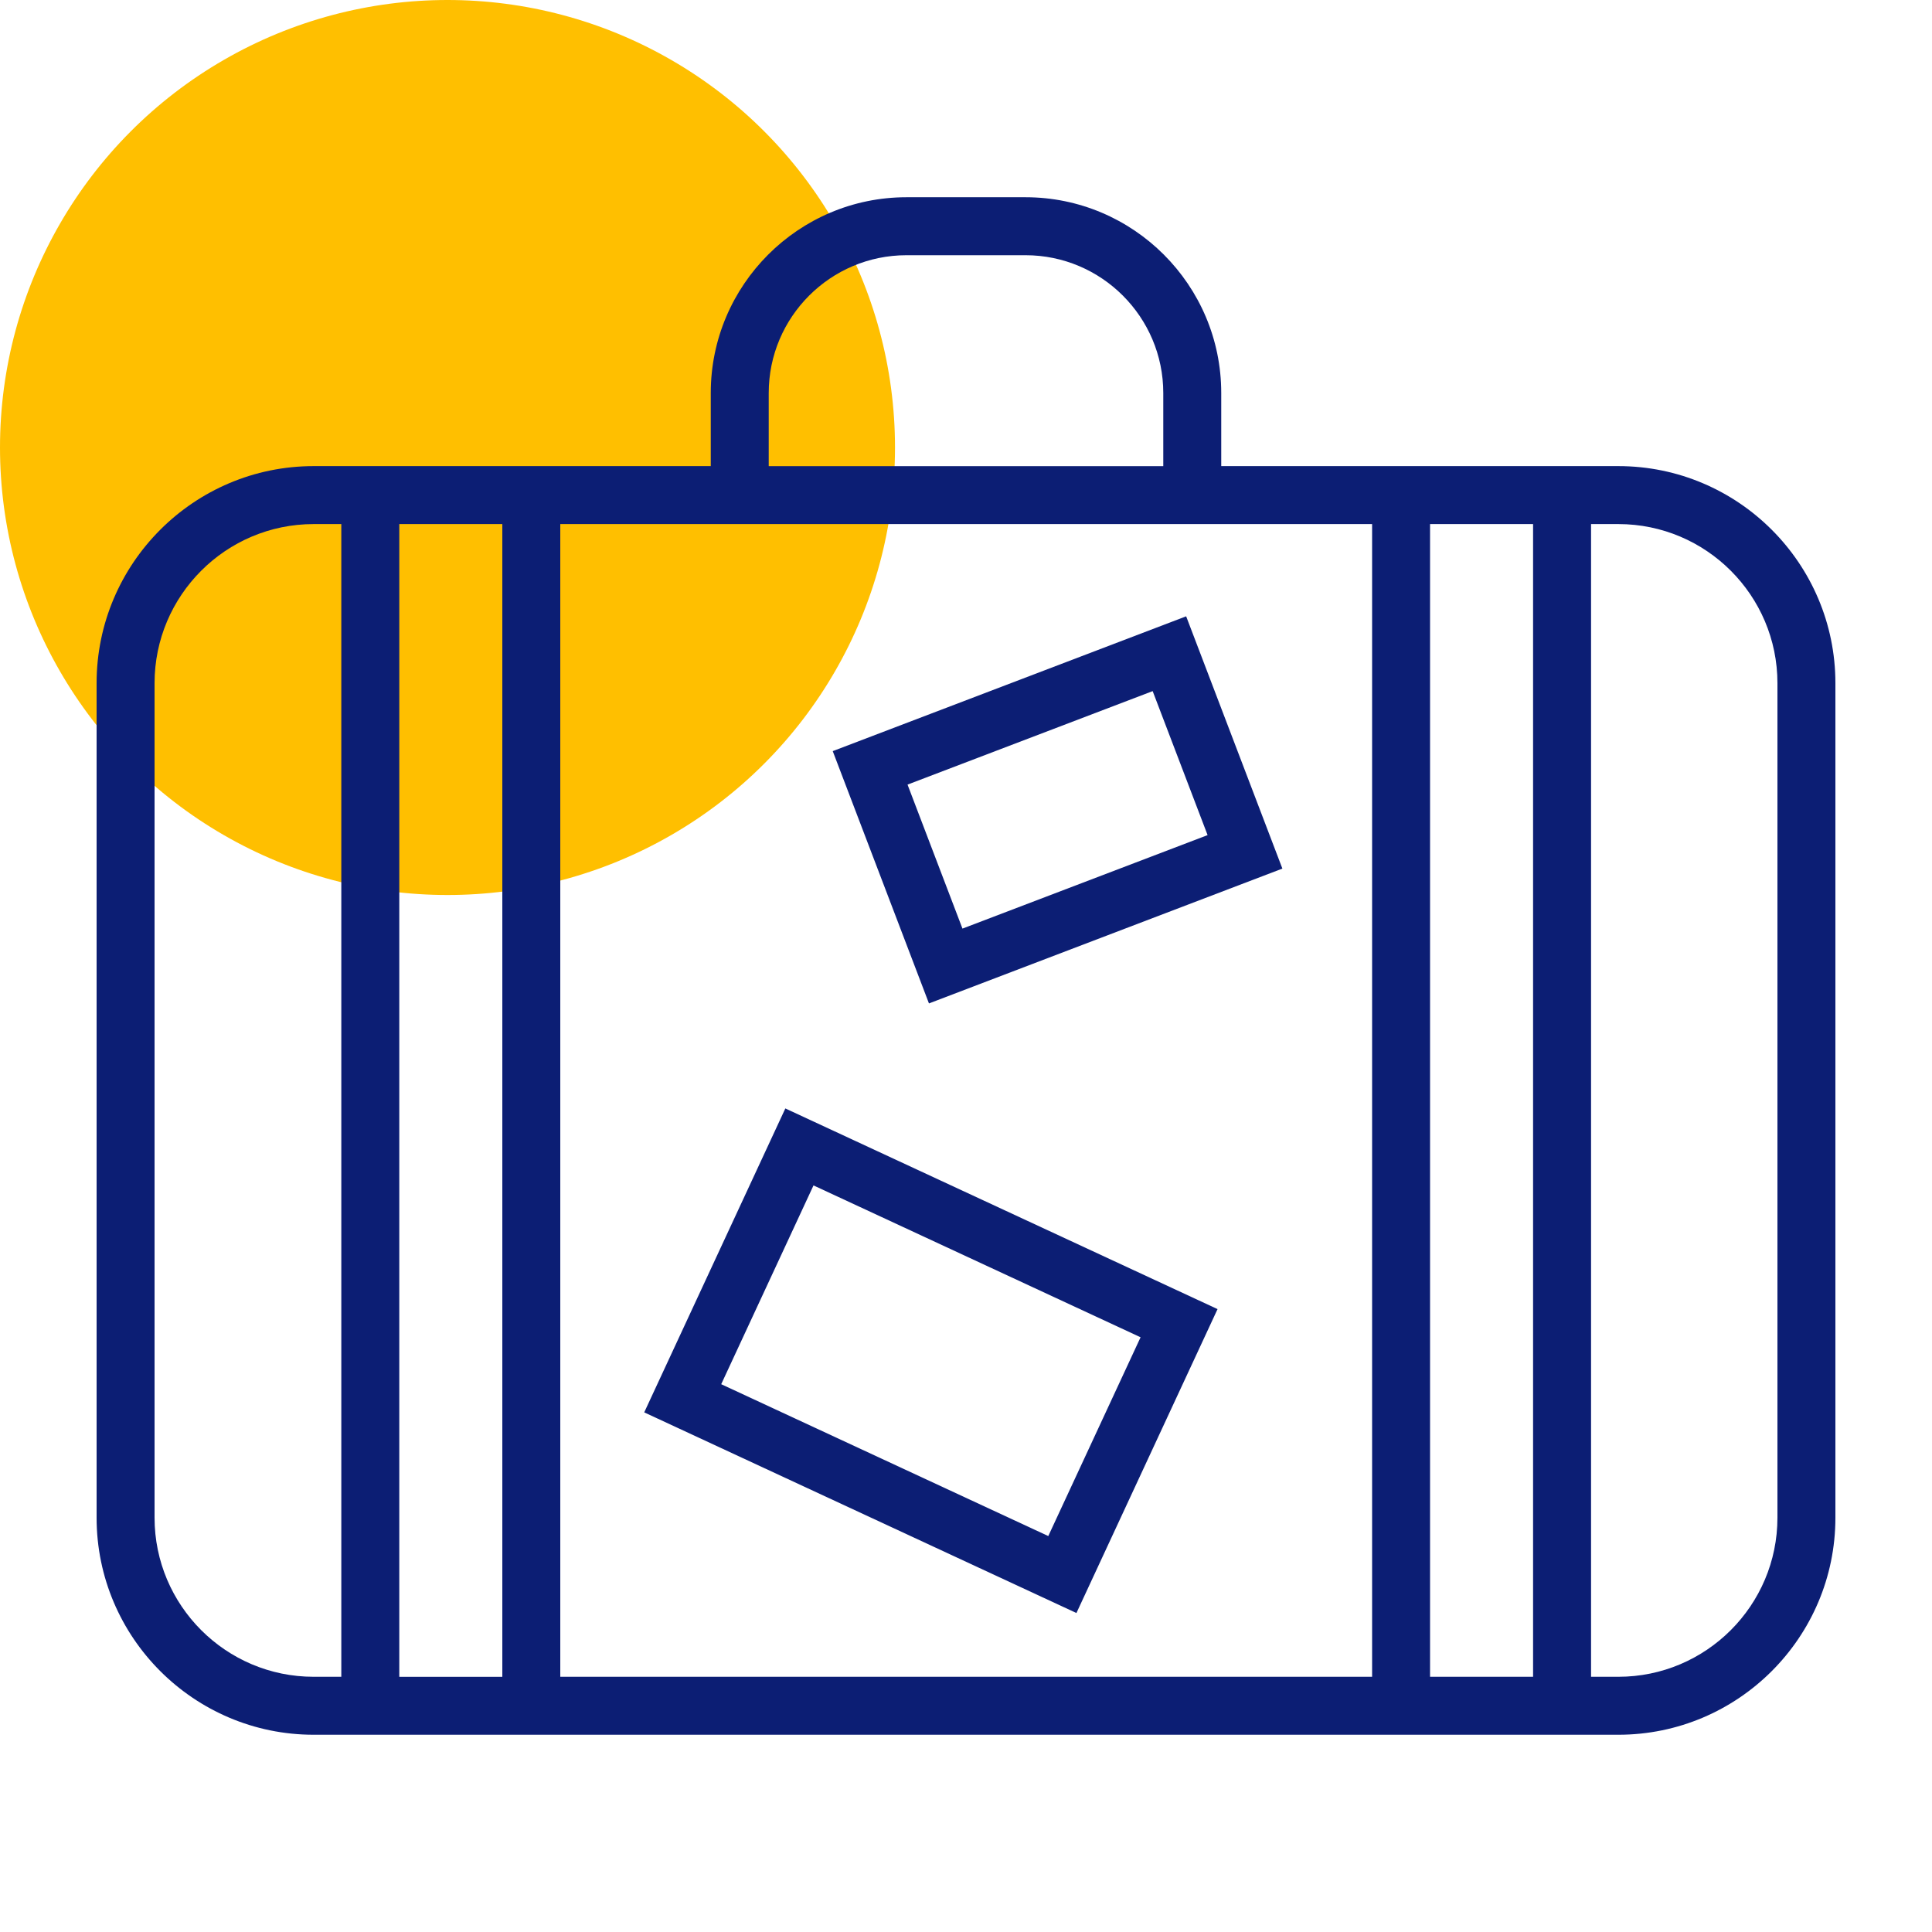
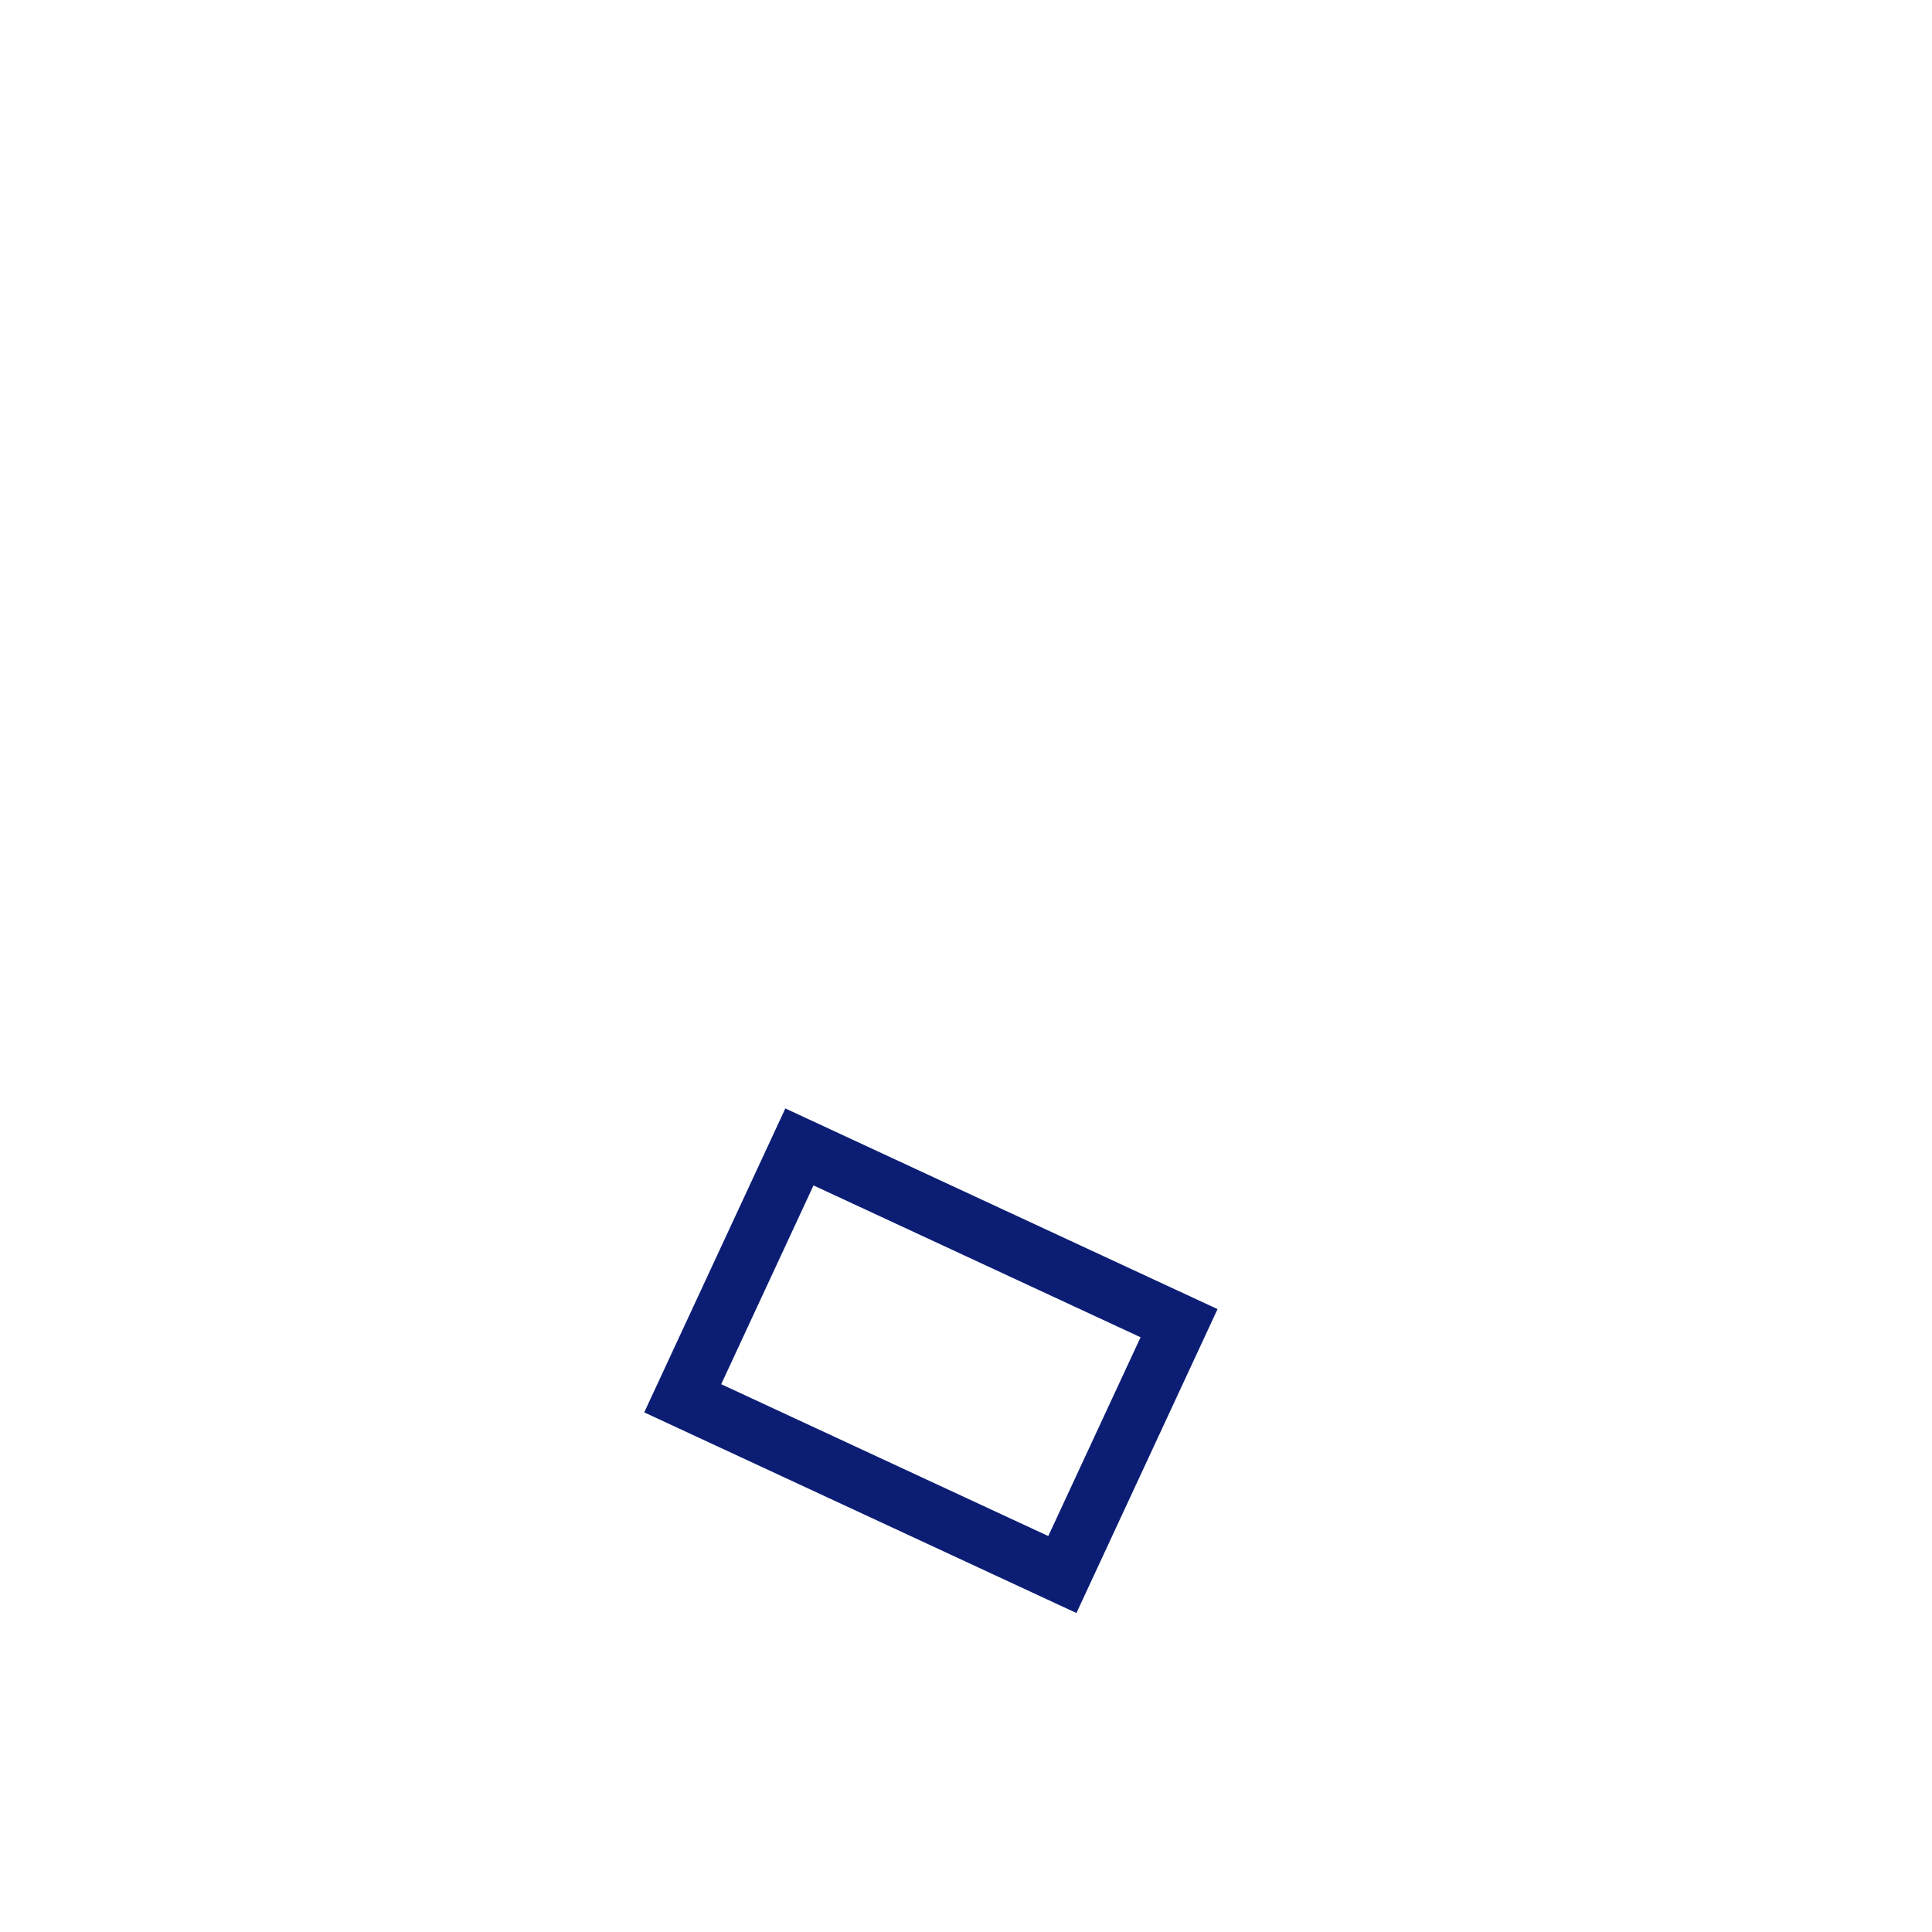
<svg xmlns="http://www.w3.org/2000/svg" width="100%" height="100%" viewBox="0 0 300 300" version="1.1" xml:space="preserve" style="fill-rule:evenodd;clip-rule:evenodd;stroke-linejoin:round;stroke-miterlimit:2;">
-   <circle cx="69.488" cy="69.488" r="69.488" style="fill:rgb(255,191,0);" />
  <g>
-     <path d="M251.298,72.378l-61.665,0l0,-11.358c0,-16.758 -13.635,-30.393 -30.393,-30.393l-18.48,0c-16.758,0 -30.393,13.635 -30.393,30.393l0,11.358l-61.665,0c-18.582,0 -33.702,15.12 -33.702,33.702l0,129.588c0,18.585 15.12,33.702 33.702,33.702l202.593,0c18.585,0.003 33.705,-15.117 33.705,-33.702l-0,-129.588c-0,-18.582 -15.12,-33.702 -33.702,-33.702Zm-164.298,9l126.06,-0l-0,178.992l-126.06,0l-0,-178.992Zm-9,178.995l-15.999,-0l-0,-178.995l15.999,-0l-0,178.995Zm144.057,-178.995l15.999,-0l-0,178.992l-15.999,0l-0,-178.992Zm-102.69,-20.355c-0,-11.796 9.597,-21.393 21.393,-21.393l18.48,-0c11.796,-0 21.393,9.597 21.393,21.393l-0,11.358l-61.266,-0l-0,-11.358Zm-95.367,174.645l-0,-129.588c-0,-13.62 11.082,-24.702 24.702,-24.702l4.296,0l-0,178.992l-4.296,0c-13.62,0.003 -24.702,-11.079 -24.702,-24.702Zm252,0c-0,13.623 -11.082,24.702 -24.702,24.702l-4.239,0l-0,-178.992l4.239,0c13.623,0 24.702,11.082 24.702,24.702l-0,129.588Z" style="fill:rgb(12,30,116);fill-rule:nonzero;" />
-     <path d="M199.128,134.874l-14.943,-39.174l-54.879,20.934l14.943,39.177l54.879,-20.937Zm-20.142,-27.558l8.529,22.359l-38.064,14.517l-8.529,-22.359l38.064,-14.517Z" style="fill:rgb(12,30,116);fill-rule:nonzero;" />
    <path d="M100.035,219.312l67.113,31.158l21.912,-47.193l-67.113,-31.158l-21.912,47.193Zm77.073,-11.661l-14.331,30.867l-50.787,-23.58l14.331,-30.867l50.787,23.58Z" style="fill:rgb(12,30,116);fill-rule:nonzero;" />
  </g>
</svg>